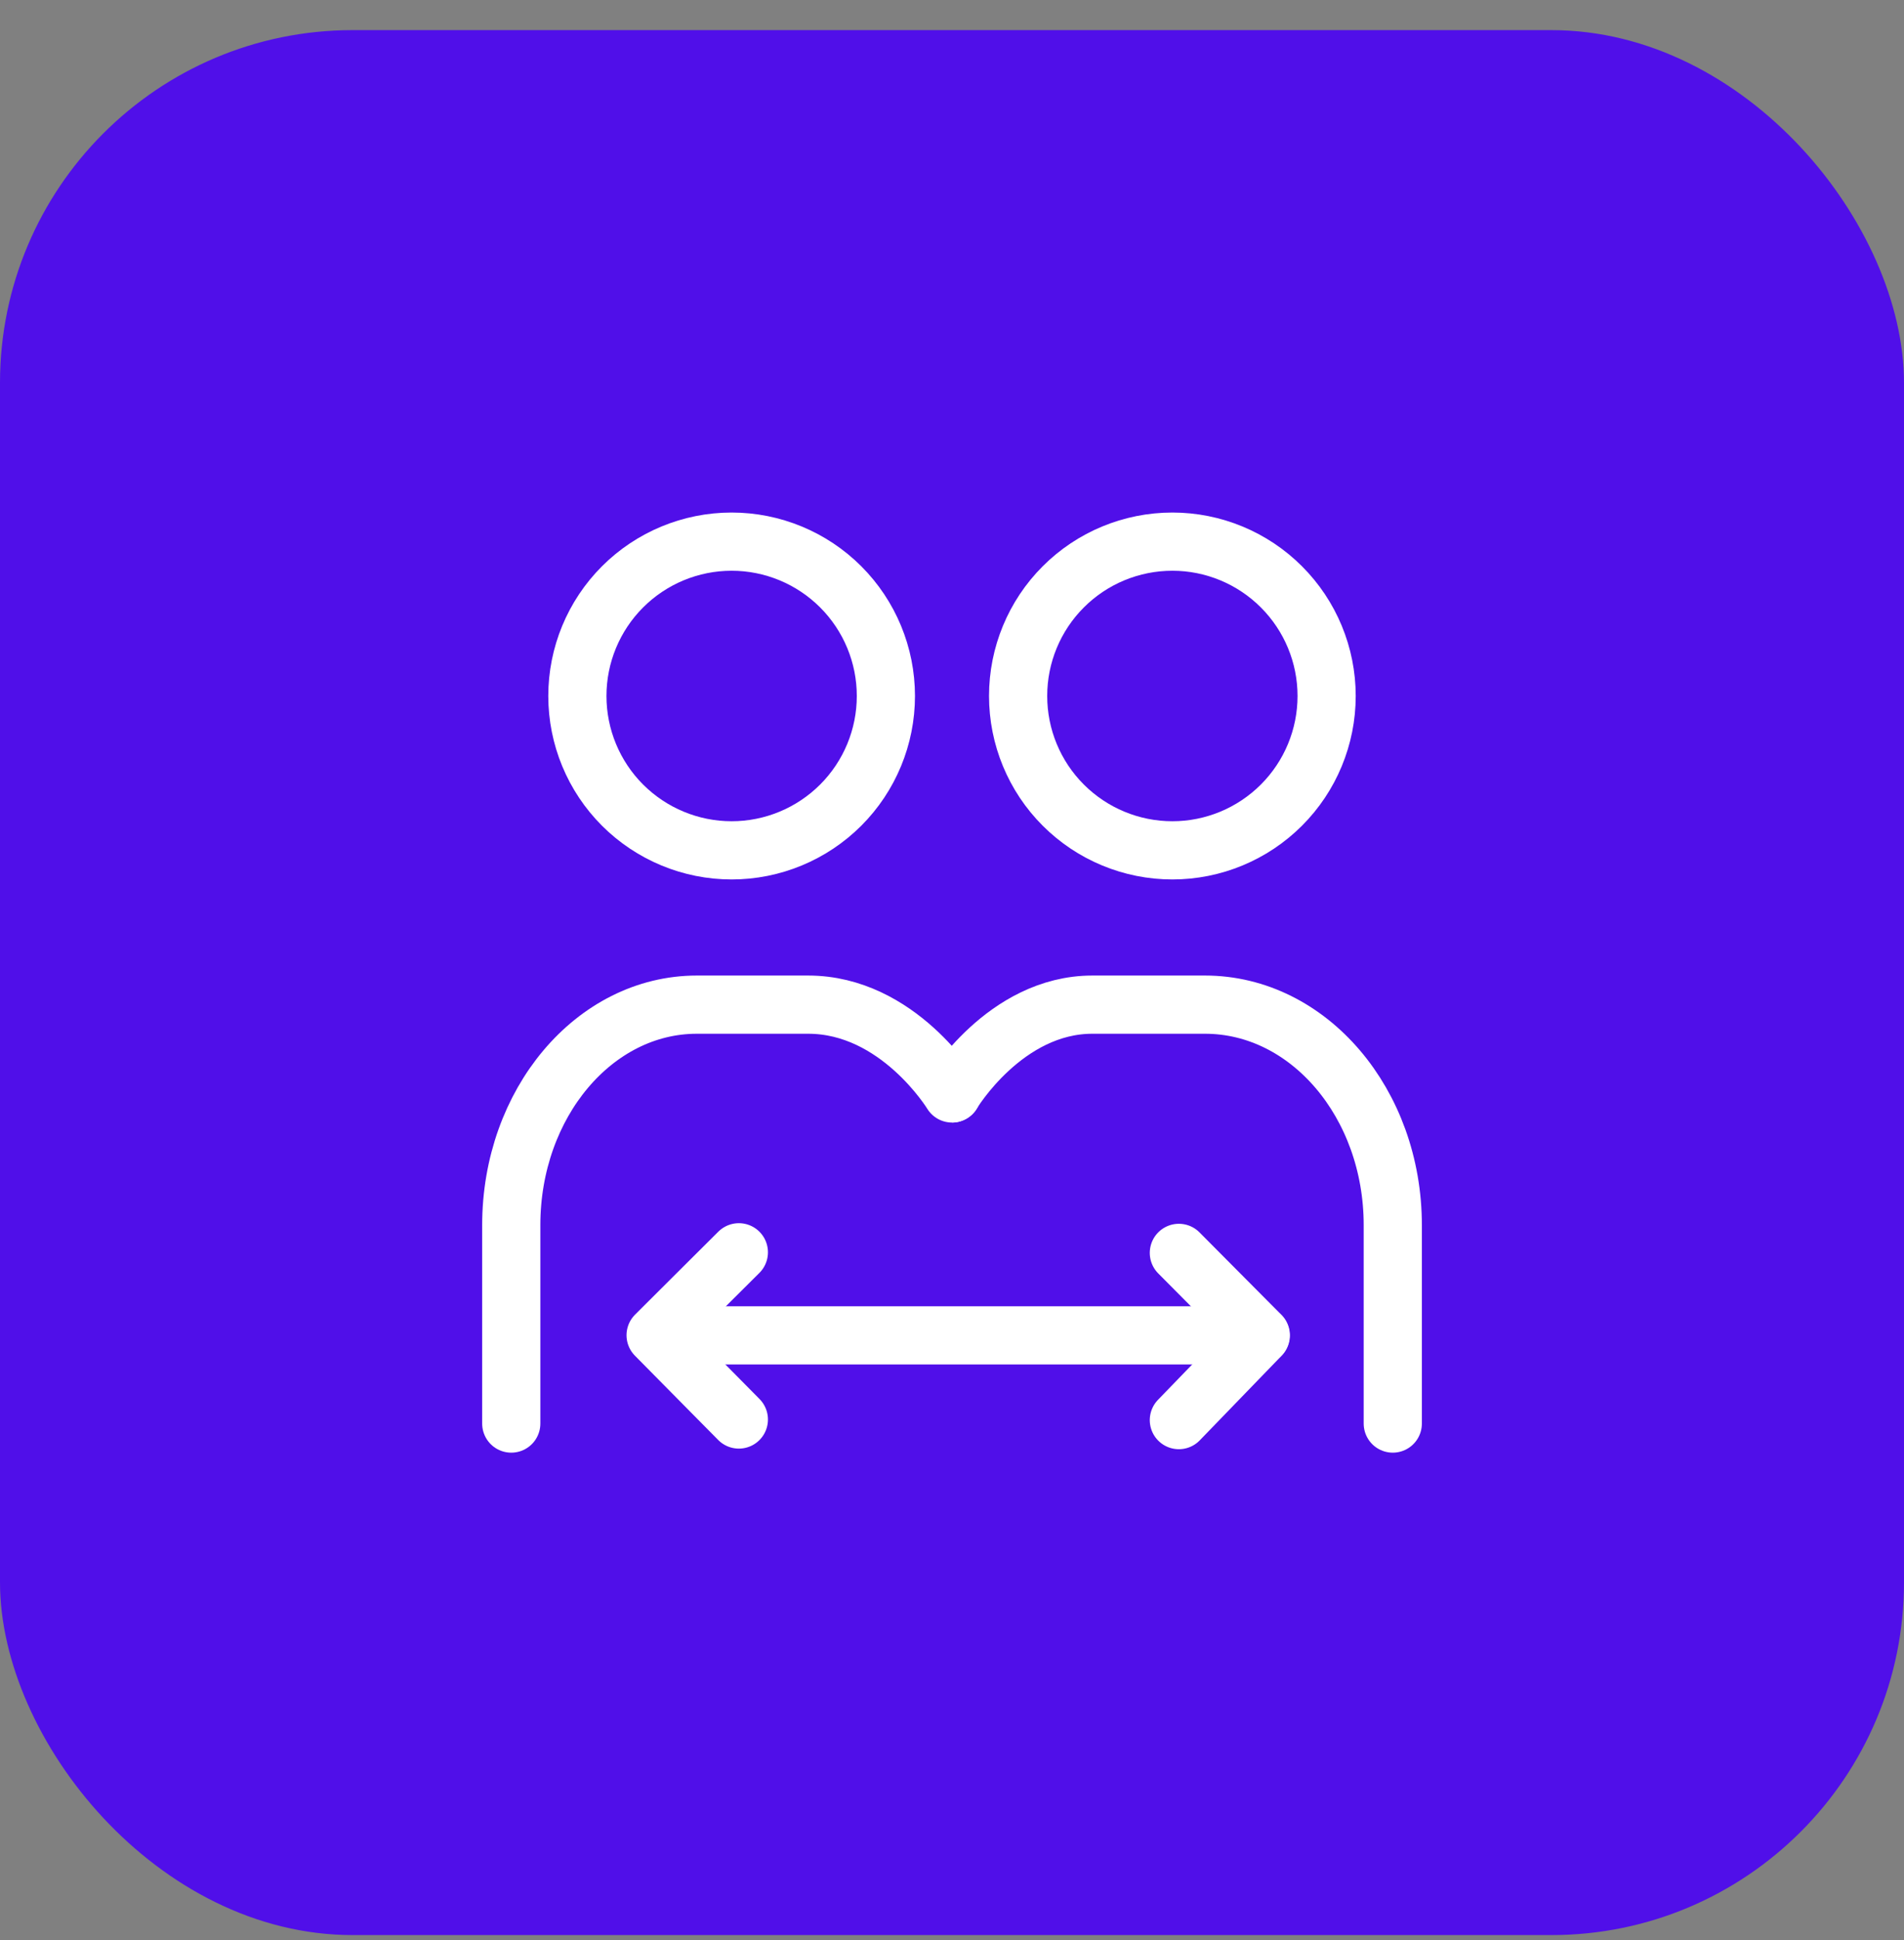
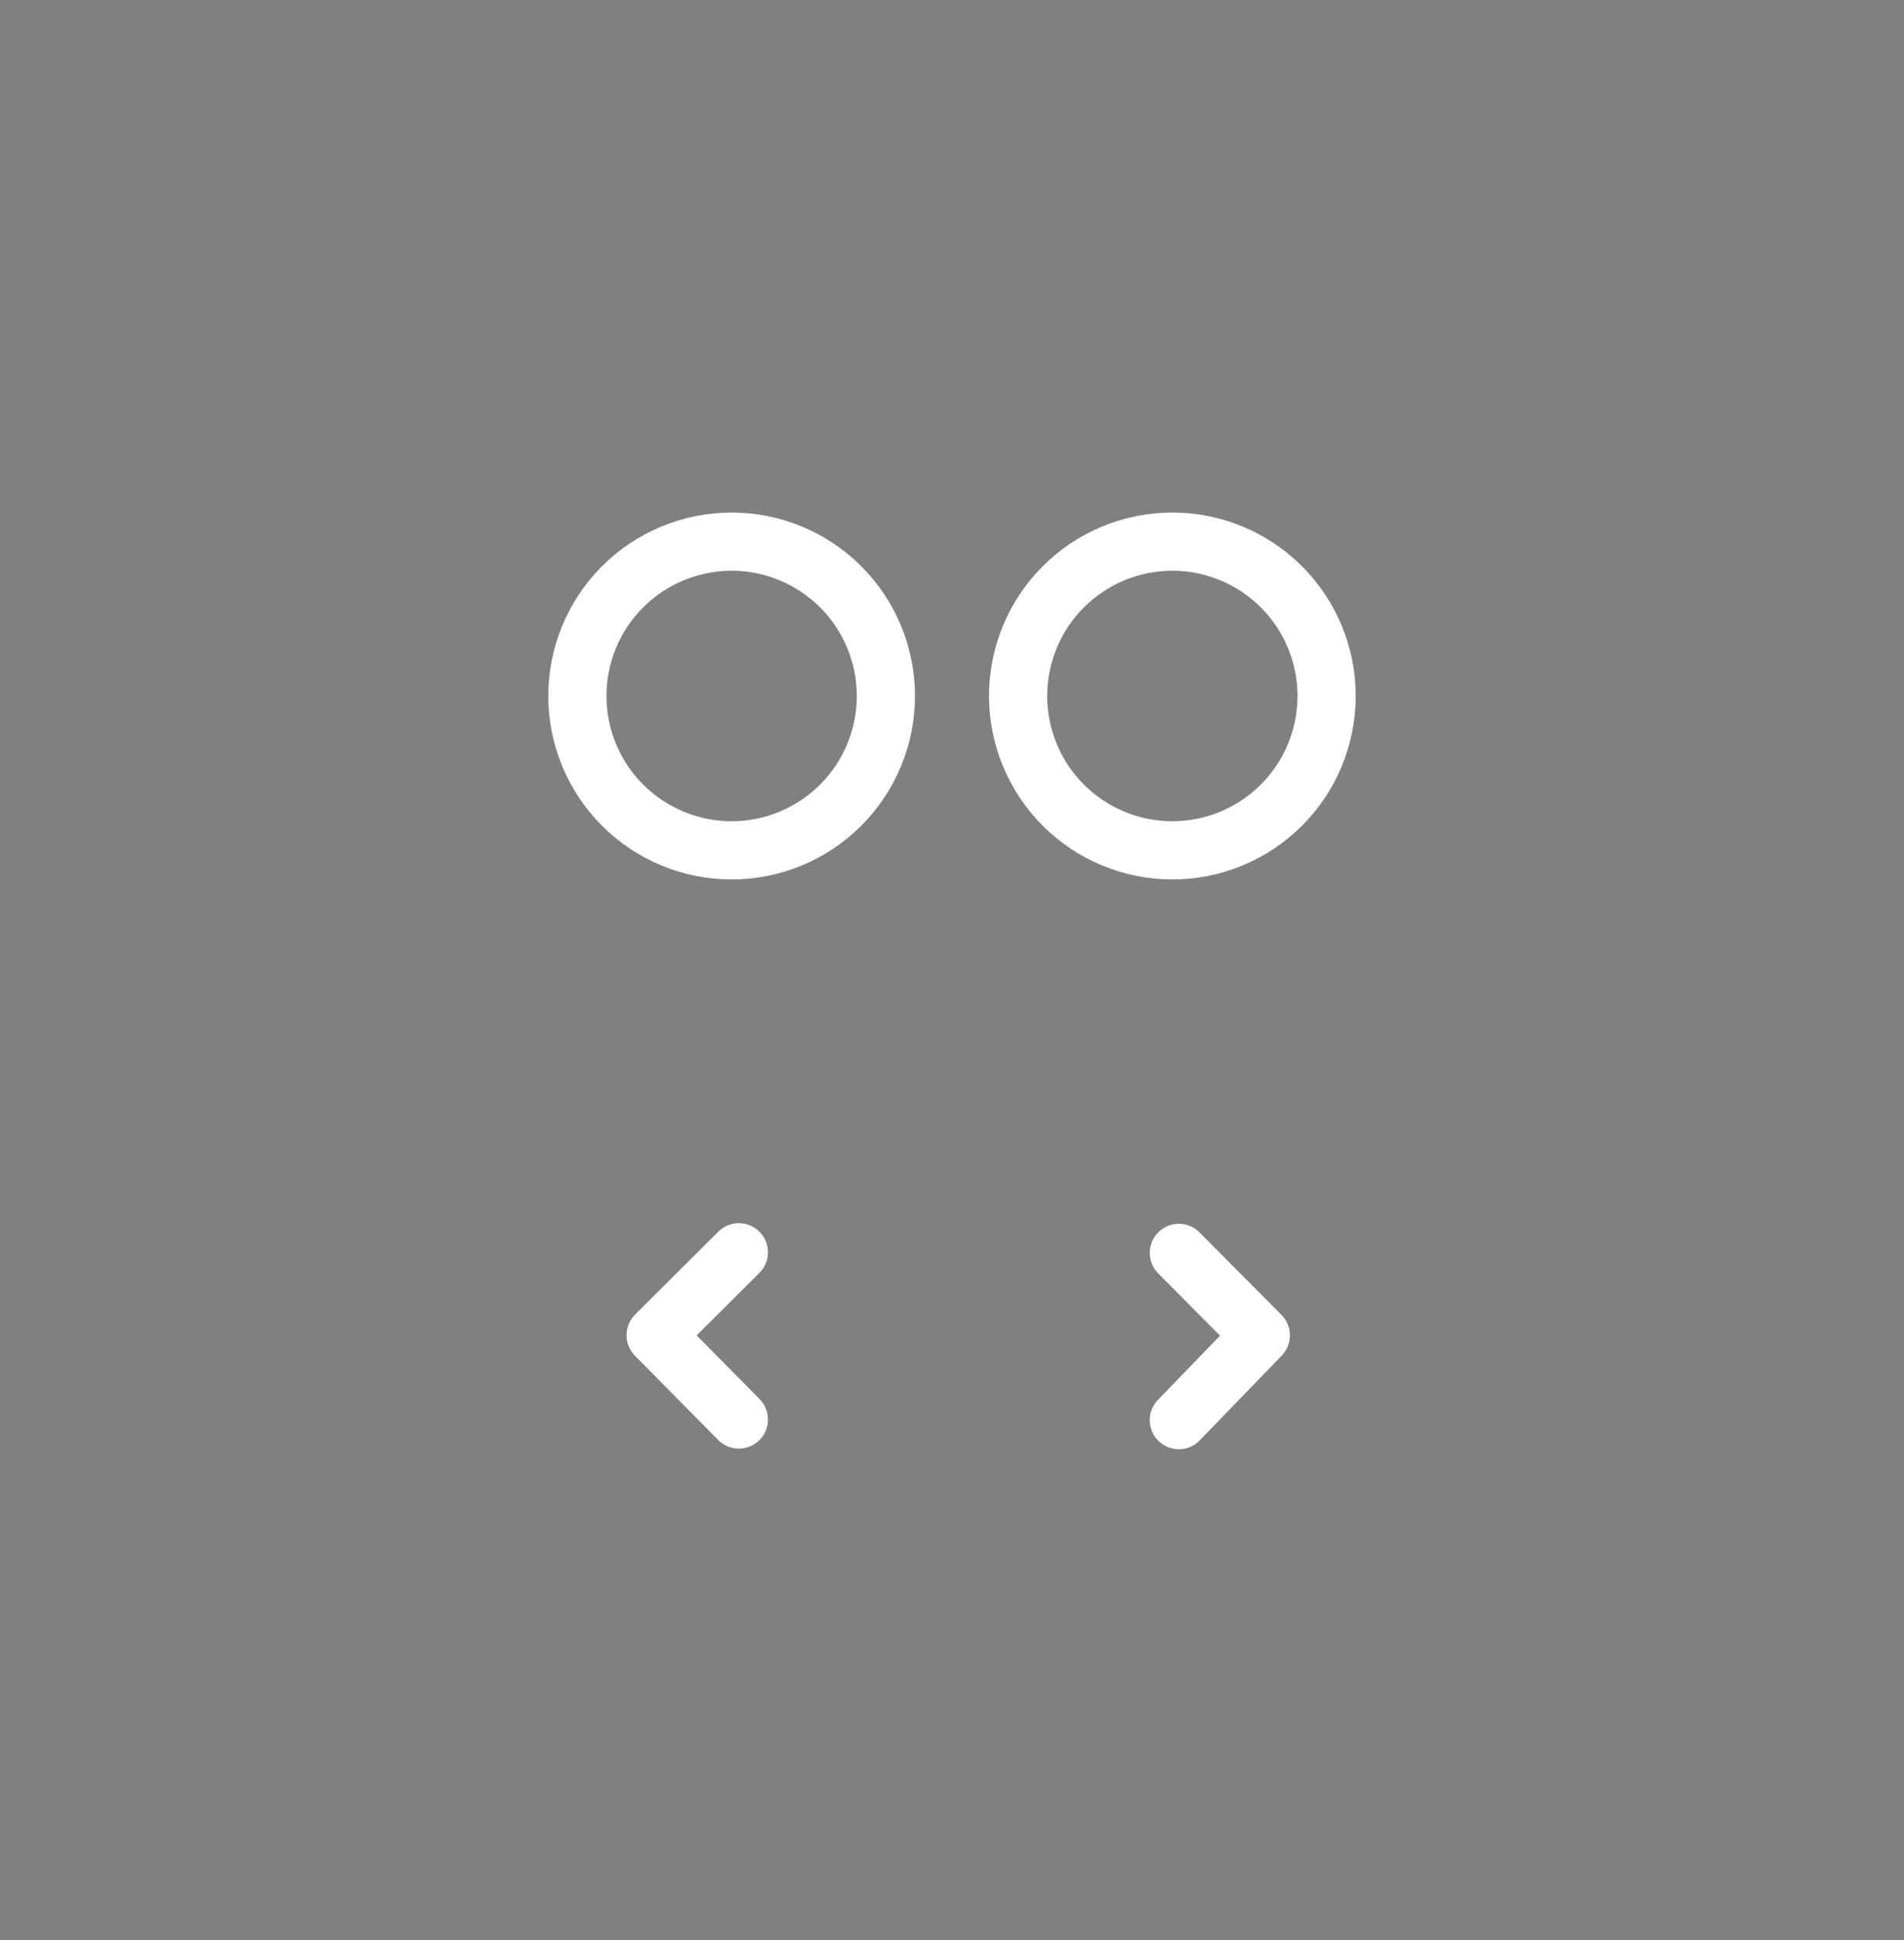
<svg xmlns="http://www.w3.org/2000/svg" width="54" height="55" viewBox="0 0 54 55" fill="none">
  <rect x="0" y="0" width="54" height="55" fill="#808080" stroke="none" />
-   <rect x="-0" y="0.854" width="54" height="54" rx="10" fill="#500FE9" />
  <g clip-path="url(#clip0_757_10739)">
    <g clip-path="url(#clip1_757_10739)">
      <path d="M20.75 24.105C21.91 24.105 23.023 23.643 23.844 22.823C24.664 22.003 25.125 20.89 25.125 19.729C25.125 18.569 24.664 17.456 23.844 16.636C23.023 15.815 21.91 15.354 20.75 15.354C19.59 15.354 18.477 15.815 17.656 16.636C16.836 17.456 16.375 18.569 16.375 19.729C16.375 20.89 16.836 22.003 17.656 22.823C18.477 23.643 19.59 24.105 20.75 24.105ZM33.25 24.105C34.41 24.105 35.523 23.643 36.343 22.823C37.164 22.003 37.625 20.89 37.625 19.729C37.625 18.569 37.164 17.456 36.343 16.636C35.523 15.815 34.41 15.354 33.25 15.354C32.089 15.354 30.976 15.815 30.156 16.636C29.335 17.456 28.875 18.569 28.875 19.729C28.875 20.89 29.335 22.003 30.156 22.823C30.976 23.643 32.089 24.105 33.25 24.105Z" stroke="white" stroke-width="1.65" stroke-linejoin="round" />
-       <path d="M14.5 40.354V34.729C14.5 31.277 16.856 28.479 19.763 28.479H22.921C25.474 28.479 27 30.996 27 30.996" stroke="white" stroke-width="1.65" stroke-linecap="round" stroke-linejoin="round" />
-       <path d="M39.501 40.354V34.729C39.501 31.277 37.116 28.479 34.175 28.479H30.979C28.503 28.479 26.996 30.996 27 30.996M18.875 37.854H35.75" stroke="white" stroke-width="1.65" stroke-linecap="round" stroke-linejoin="round" />
      <path d="M33.434 35.516L34.209 36.296L35.758 37.854L34.209 39.455L33.434 40.256M20.955 35.499L20.167 36.283L18.594 37.85L20.168 39.443L20.955 40.239" stroke="white" stroke-width="1.65" stroke-linecap="round" stroke-linejoin="round" />
    </g>
  </g>
  <defs>
    <clipPath id="clip0_757_10739">
      <rect width="30" height="30" fill="white" transform="translate(12 12.854)" />
    </clipPath>
    <clipPath id="clip1_757_10739">
      <rect width="30" height="30" fill="white" transform="translate(12 12.854)" />
    </clipPath>
  </defs>
</svg>